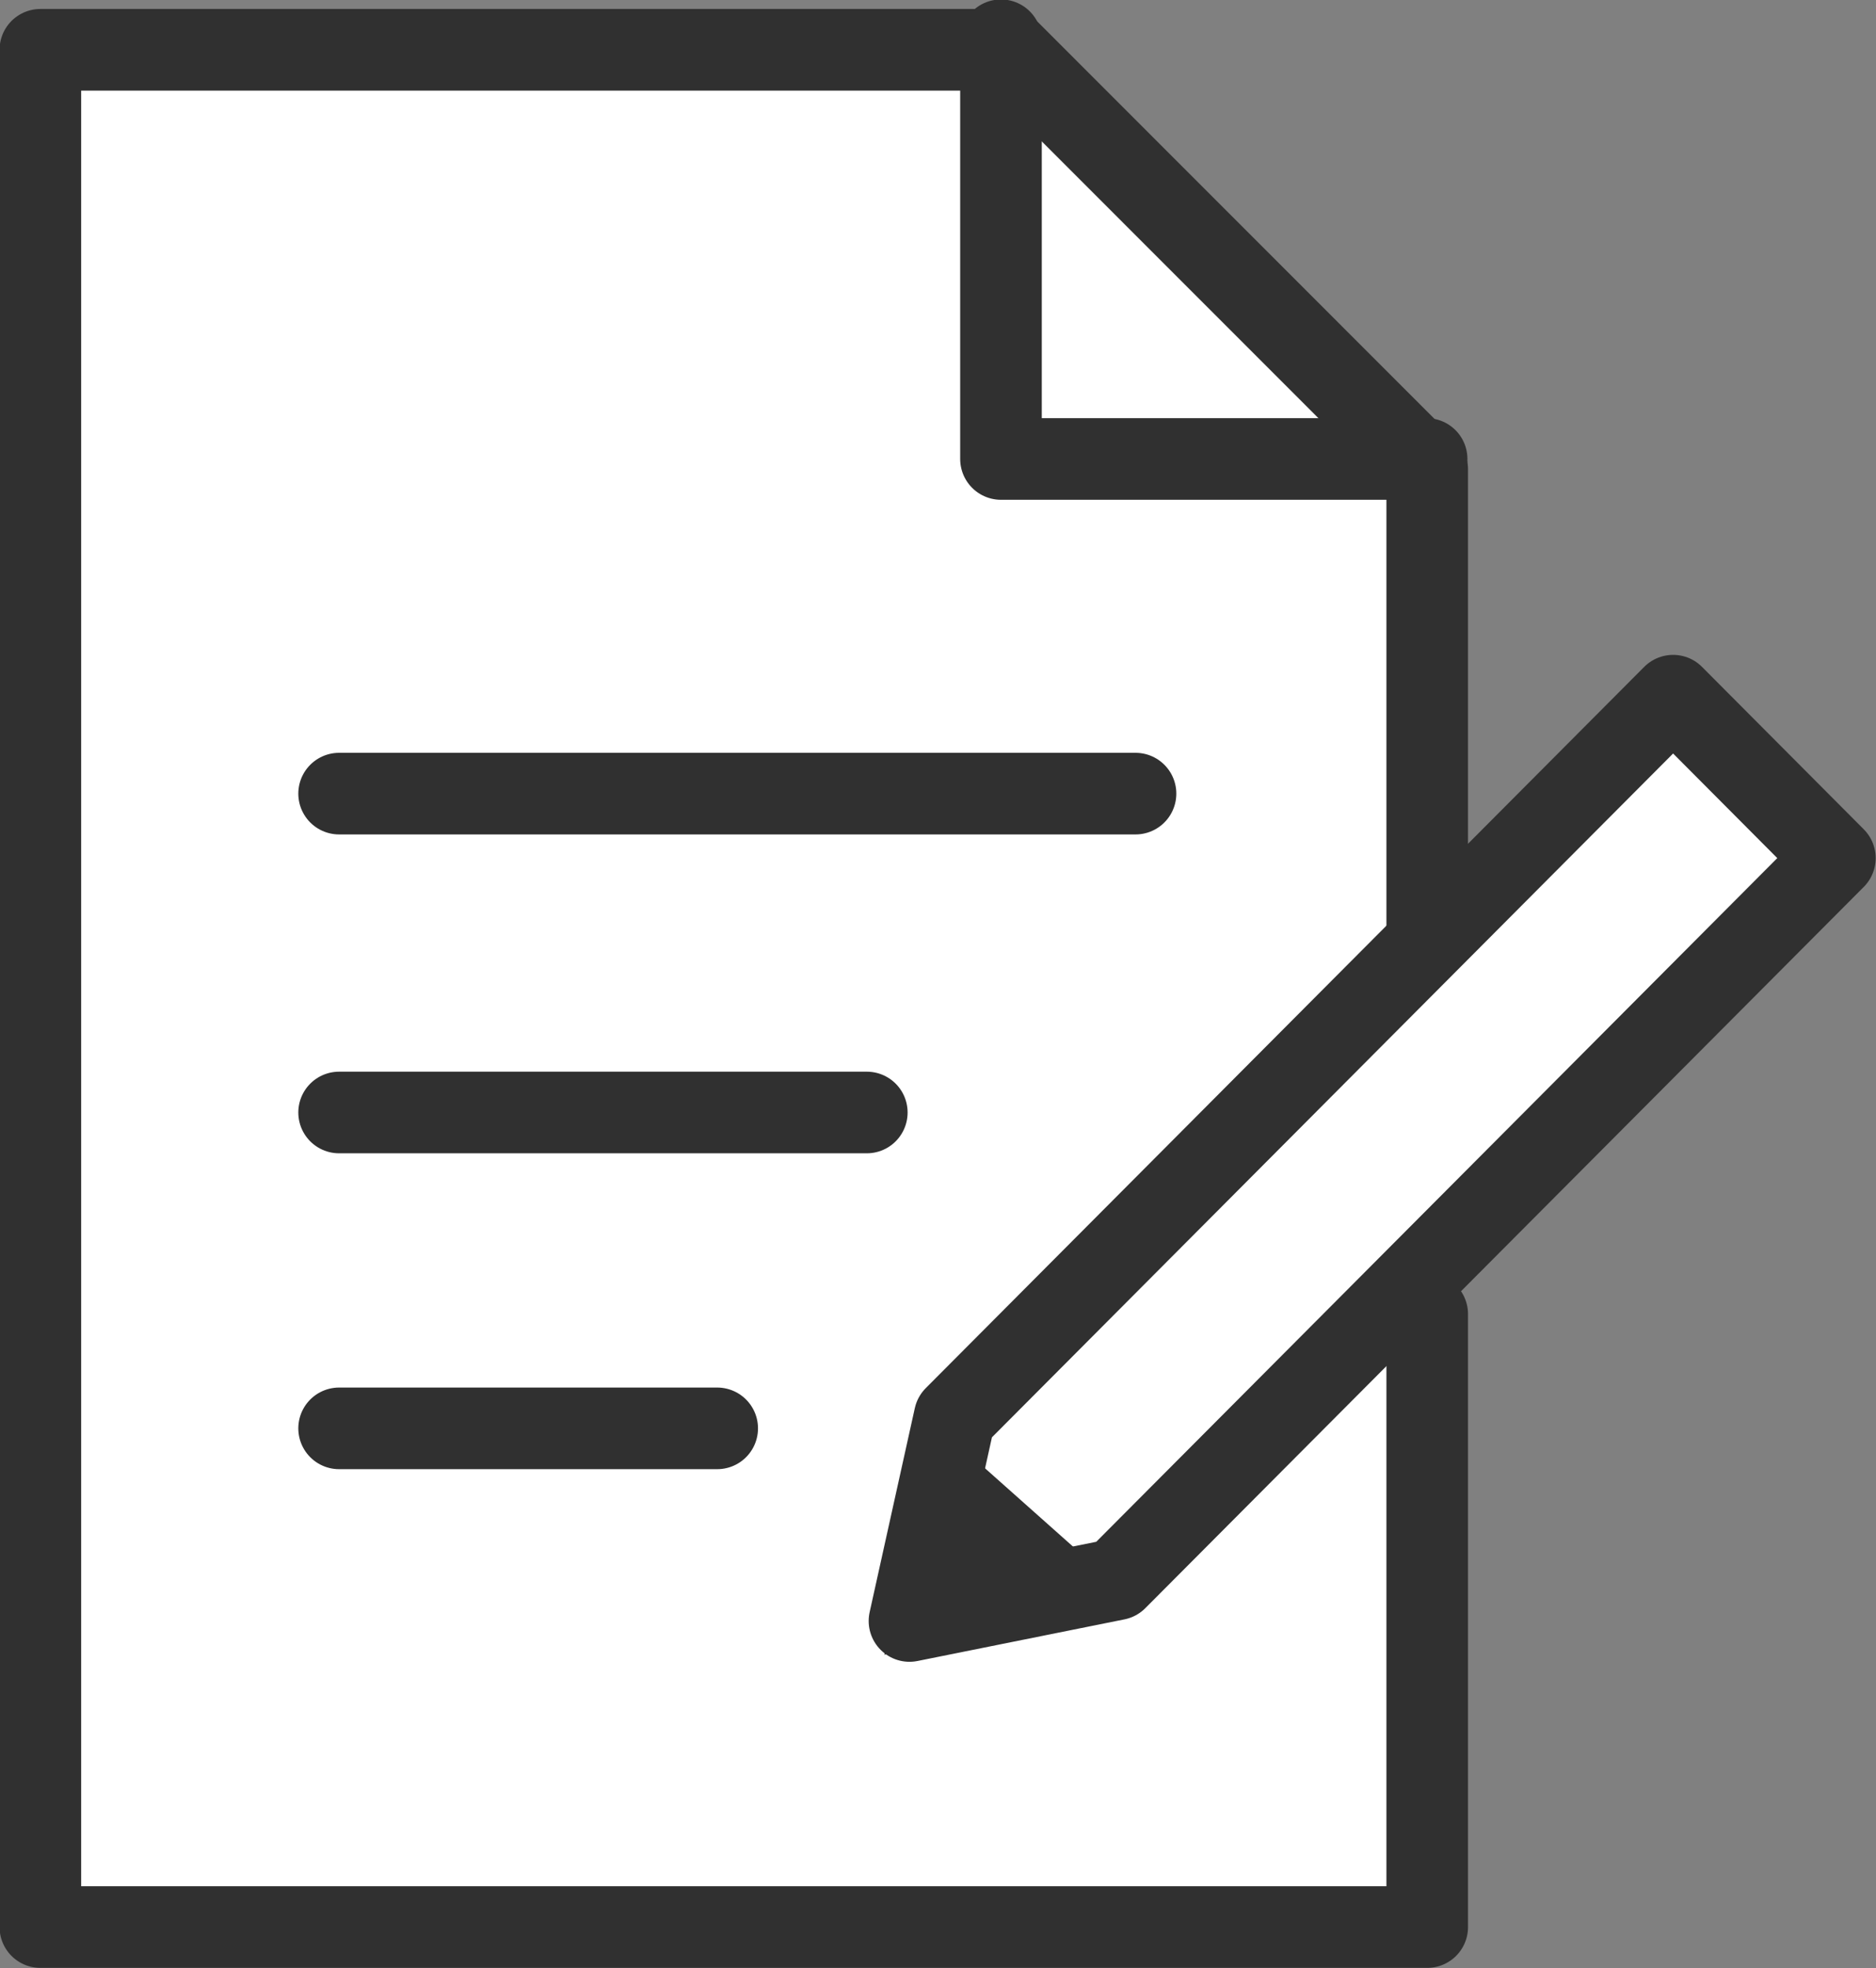
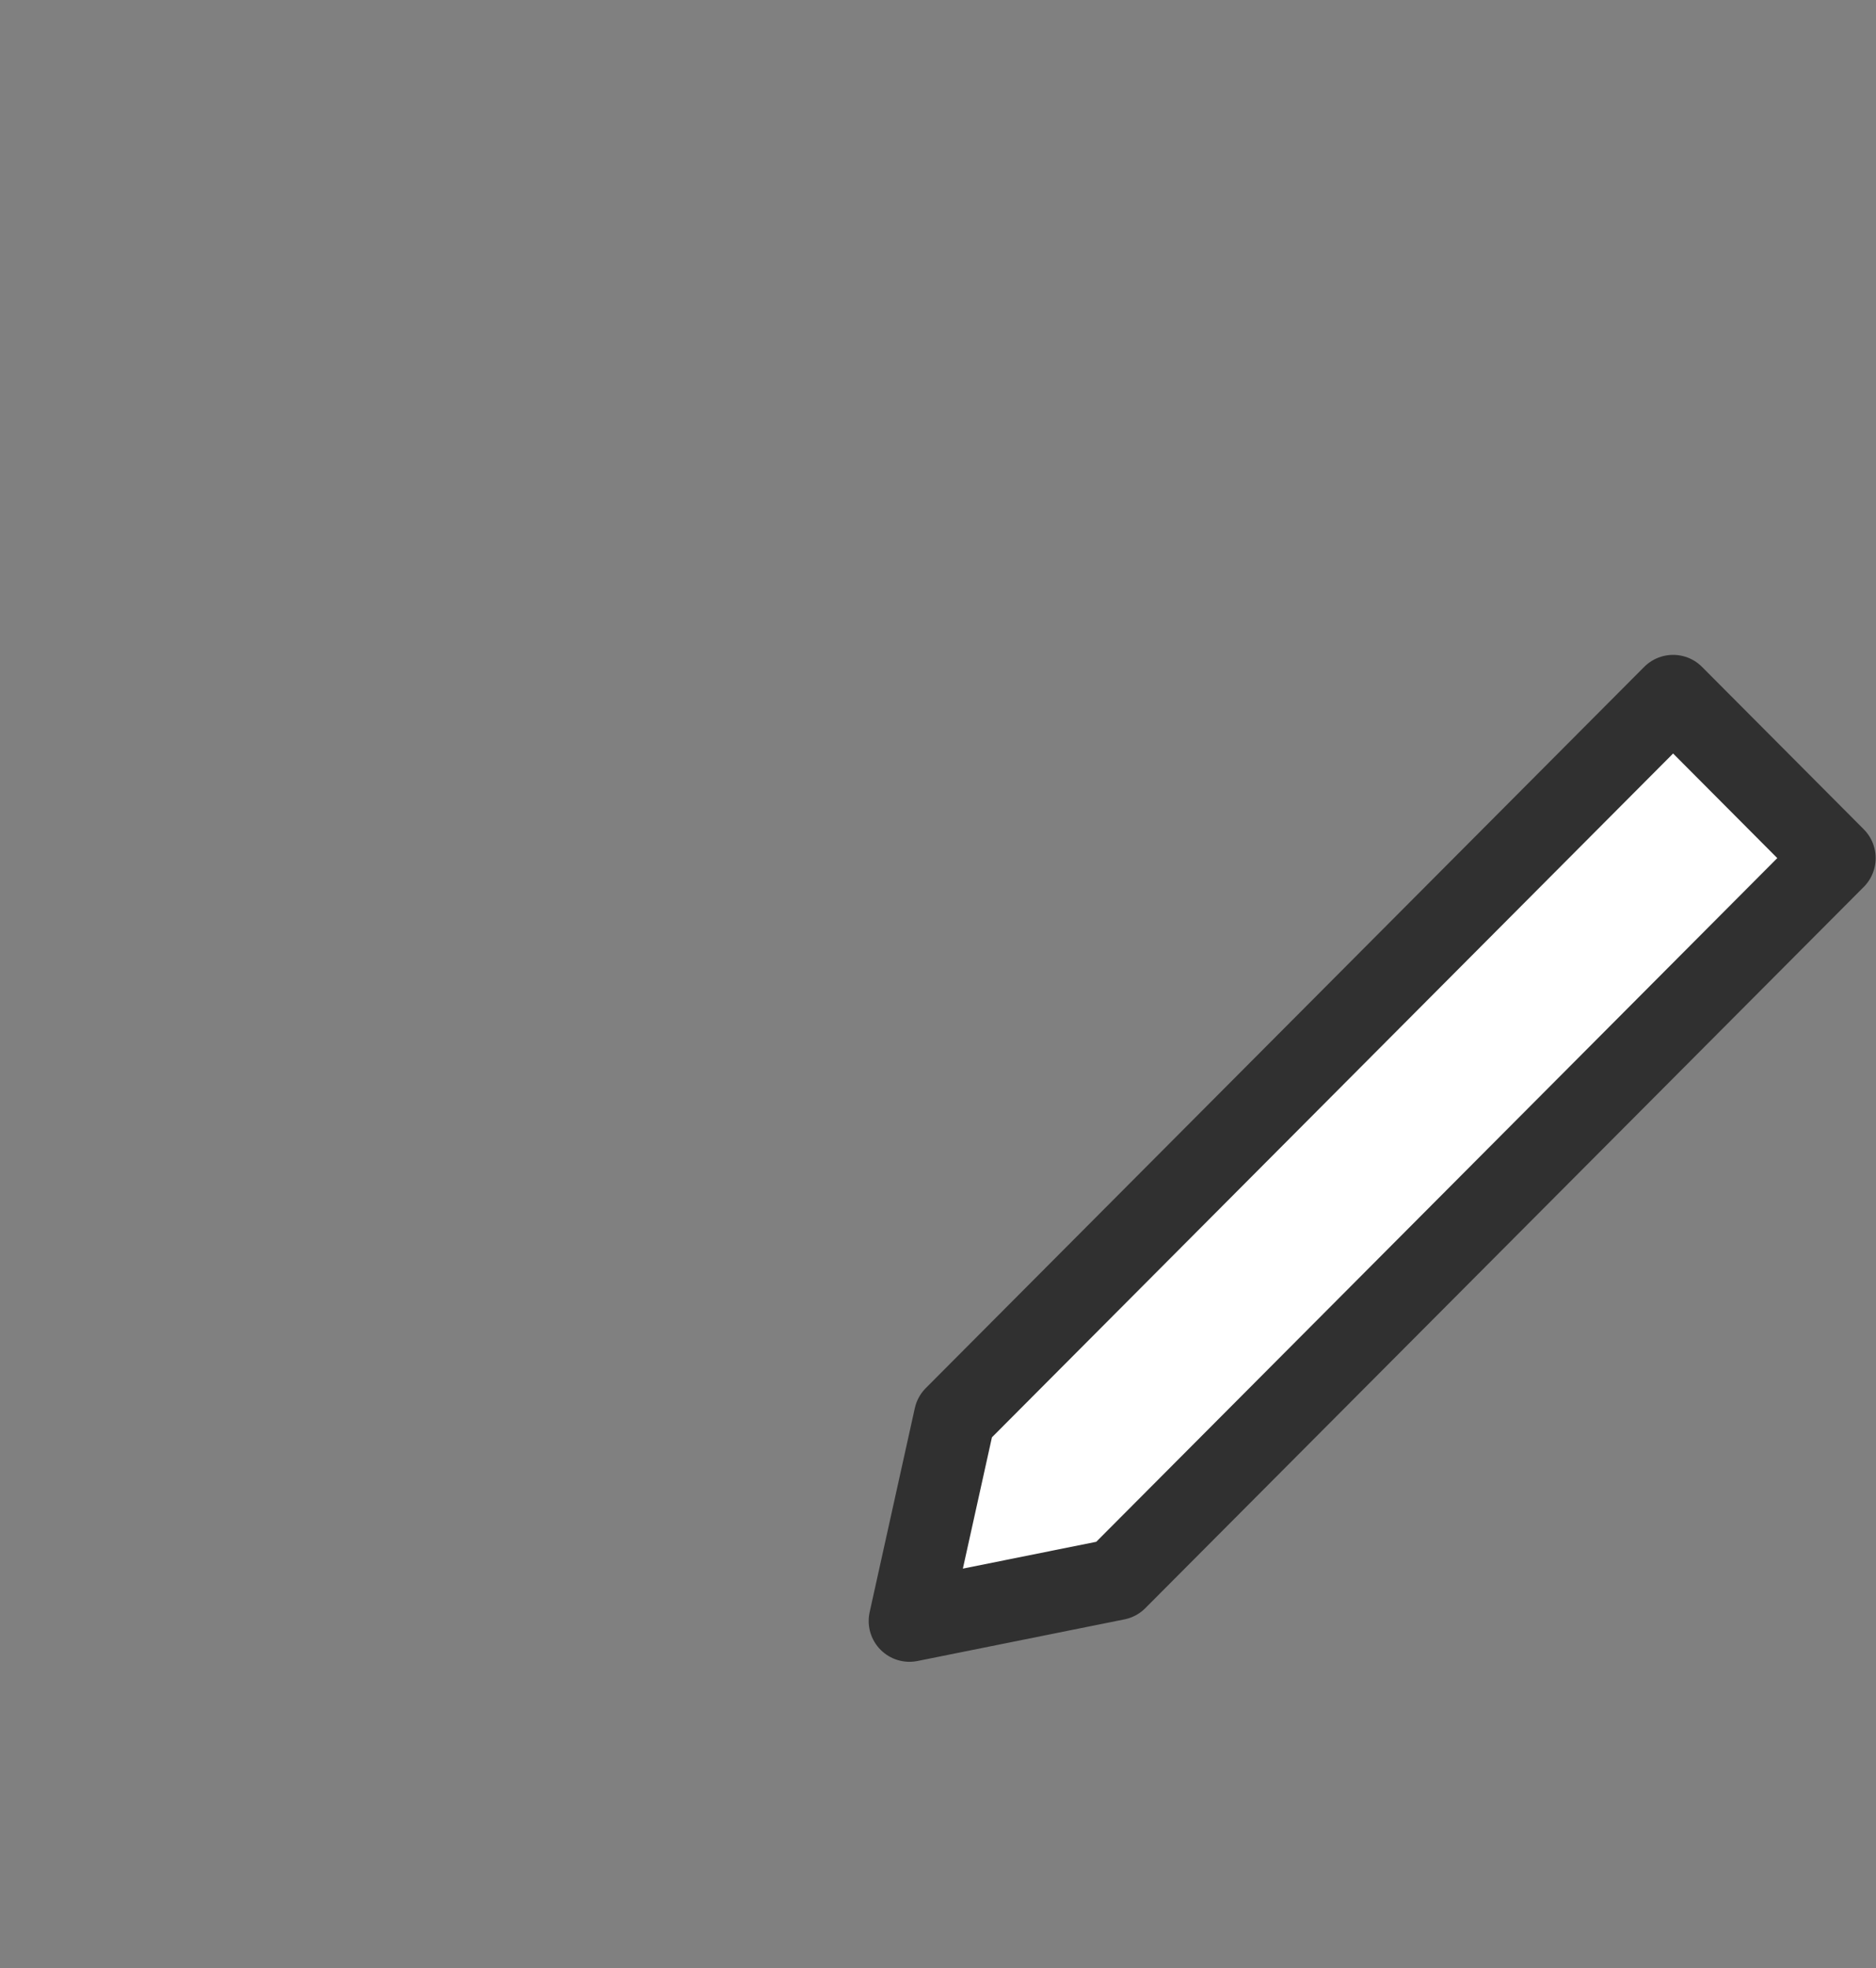
<svg xmlns="http://www.w3.org/2000/svg" width="68.969" height="72.34" viewBox="0 0 68.969 72.34">
  <rect x="0" y="0" width="68.969" height="72.34" fill="#808080" stroke="none" />
  <defs>
    <style>.cls-1{fill:#fff;stroke:#303030;stroke-linecap:round;stroke-linejoin:round;stroke-width:3px;fill-rule:evenodd}</style>
  </defs>
-   <path id="シェイプ_99" data-name="シェイプ 99" class="cls-1" d="M494.97 6046.46v22.53h-50.986v-69h35.57l15.416 15.42v17.44" transform="translate(-442.5 -5998.16)" />
  <path id="シェイプ_100" data-name="シェイプ 100" class="cls-1" d="M483.544 6056.21l-7.608 1.53 1.661-7.5 26.413-26.51 5.947 5.97z" transform="translate(-442.5 -5998.16)" />
-   <path id="シェイプ_101" data-name="シェイプ 101" d="M484.011 6056.84l-9 2.14 2.412-8z" transform="translate(-442.5 -5998.16)" fill="#303030" fill-rule="evenodd" />
-   <path id="シェイプ_102" data-name="シェイプ 102" d="M52.448 16.87H36.8V1.48M12.467 52.5h13.9m-13.9-11.61h19.4m-19.4-11.72h29.279" fill="none" fill-rule="evenodd" stroke="#303030" stroke-linecap="round" stroke-linejoin="round" stroke-width="3" />
</svg>